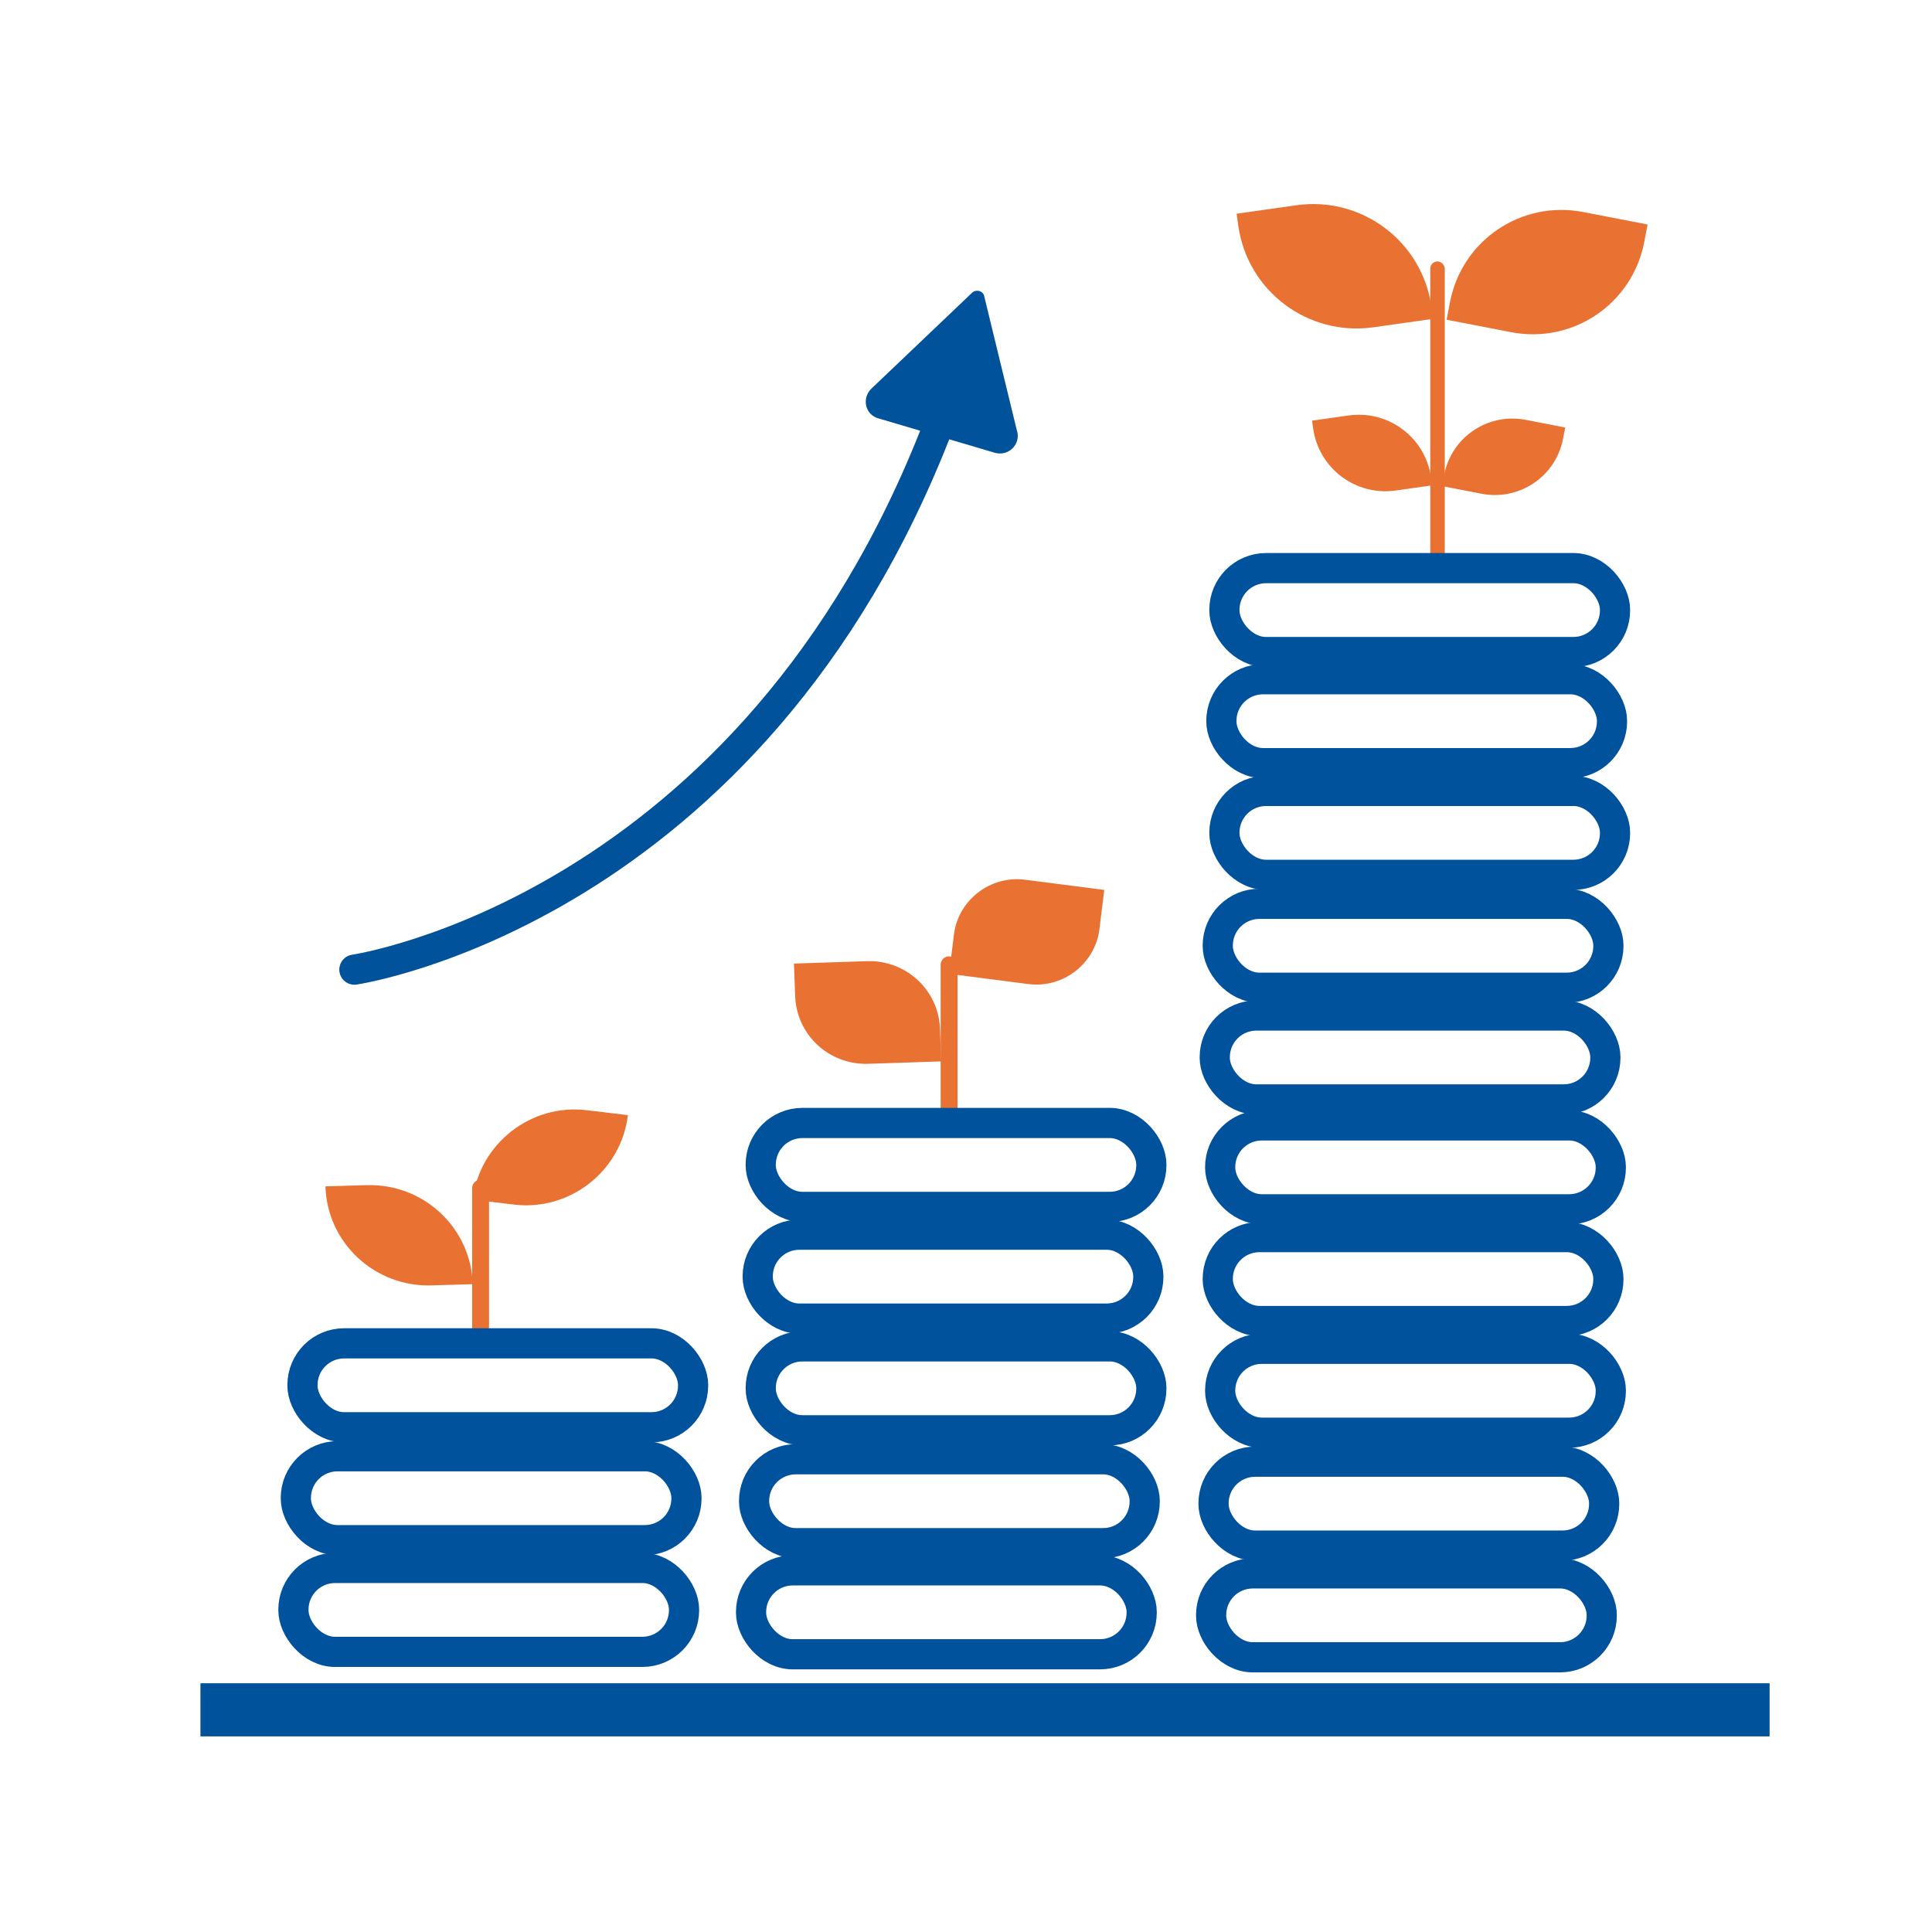
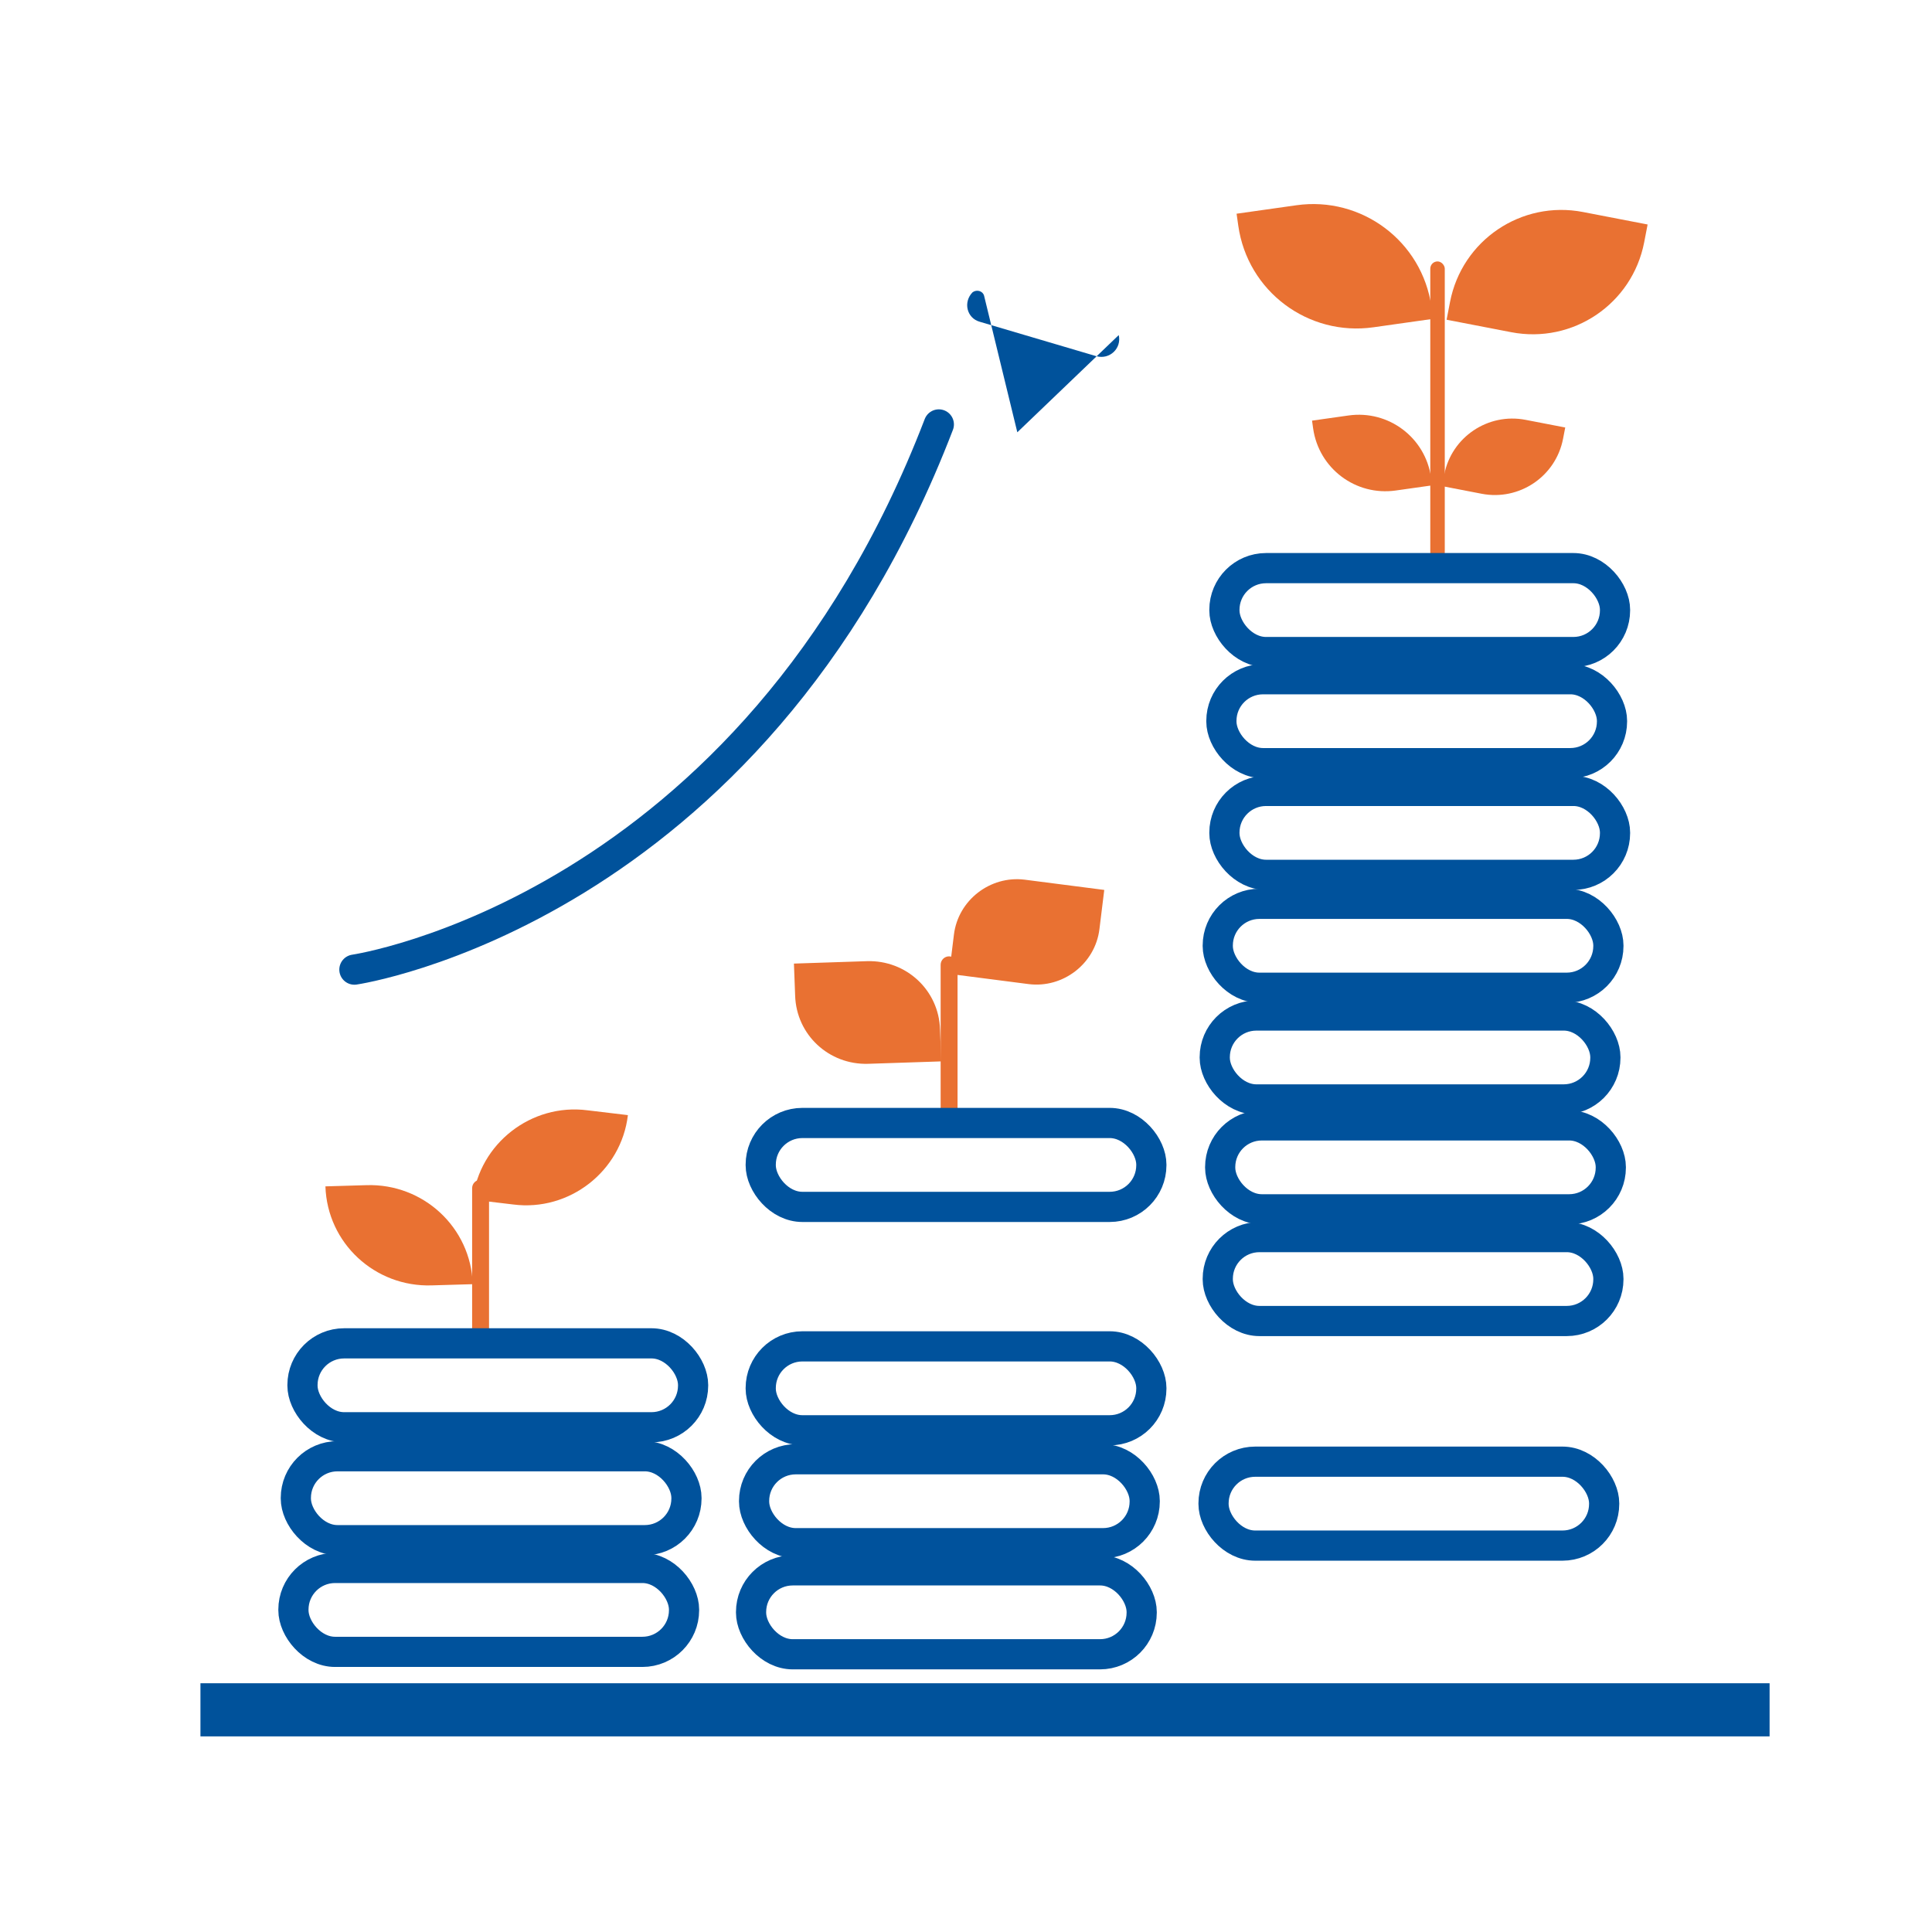
<svg xmlns="http://www.w3.org/2000/svg" id="Layer_1" data-name="Layer 1" viewBox="0 0 32 32">
  <defs>
    <style>
      .cls-1 {
        stroke: #00529c;
      }

      .cls-1, .cls-2 {
        fill: none;
        stroke-miterlimit: 10;
        stroke-width: .5px;
      }

      .cls-2 {
        stroke: #00529b;
        stroke-linecap: round;
      }

      .cls-3 {
        fill: #00529b;
      }

      .cls-4 {
        fill: #e97132;
      }
    </style>
  </defs>
-   <path class="cls-3" d="M16.85,7.16l-.55-2.26c-.02-.08-.12-.11-.19-.06l-1.68,1.6c-.16.16-.1.43.12.49l1.93.57c.22.06.42-.13.37-.35Z" />
+   <path class="cls-3" d="M16.85,7.16l-.55-2.26c-.02-.08-.12-.11-.19-.06c-.16.16-.1.43.12.49l1.93.57c.22.06.42-.13.37-.35Z" />
  <rect class="cls-3" x="3.32" y="27.88" width="25.99" height=".88" />
-   <rect class="cls-1" x="20.06" y="26.06" width="6.47" height="1.39" rx=".69" ry=".69" />
  <rect class="cls-1" x="20.1" y="24.21" width="6.47" height="1.39" rx=".69" ry=".69" />
-   <rect class="cls-1" x="20.21" y="22.34" width="6.47" height="1.39" rx=".69" ry=".69" />
  <rect class="cls-1" x="20.17" y="20.49" width="6.47" height="1.39" rx=".69" ry=".69" />
  <rect class="cls-1" x="20.21" y="18.64" width="6.47" height="1.39" rx=".69" ry=".69" />
  <rect class="cls-1" x="20.12" y="16.82" width="6.47" height="1.39" rx=".69" ry=".69" />
  <rect class="cls-1" x="20.17" y="14.97" width="6.47" height="1.39" rx=".69" ry=".69" />
  <rect class="cls-1" x="20.28" y="13.1" width="6.47" height="1.39" rx=".69" ry=".69" />
  <rect class="cls-1" x="20.23" y="11.25" width="6.47" height="1.39" rx=".69" ry=".69" />
  <g>
    <path class="cls-4" d="M7.83,21.27l-.68.02c-.94.03-1.73-.7-1.76-1.64h0s.68-.02.68-.02c.94-.03,1.73.7,1.76,1.64h0Z" />
    <path class="cls-4" d="M10.4,18.47l-.67-.08c-.93-.12-1.79.55-1.9,1.48h0s.67.08.67.08c.93.12,1.79-.55,1.9-1.48h0Z" />
    <rect class="cls-4" x="7.82" y="19.54" width=".28" height="2.69" rx=".14" ry=".14" />
  </g>
  <g>
    <path class="cls-4" d="M15.59,17.58l-1.21.04c-.65.02-1.19-.48-1.21-1.13l-.02-.53,1.21-.04c.65-.02,1.19.48,1.21,1.13l.02.53Z" />
    <path class="cls-4" d="M18.29,14.74l-1.32-.17c-.57-.07-1.1.34-1.17.91l-.08.65,1.32.17c.57.07,1.1-.34,1.17-.91l.08-.65Z" />
    <rect class="cls-4" x="15.58" y="15.84" width=".28" height="2.69" rx=".14" ry=".14" />
  </g>
  <rect class="cls-4" x="23.69" y="4.33" width=".24" height="4.94" rx=".12" ry=".12" />
  <path class="cls-4" d="M21.82,6.83h.61c.67,0,1.21.54,1.21,1.21v.13h-.61c-.67,0-1.21-.54-1.21-1.21v-.13h0Z" transform="translate(-.83 3.26) rotate(-8.05)" />
  <path class="cls-4" d="M25.15,6.89h.67v.19c0,.64-.52,1.15-1.15,1.15h-.67v-.19c0-.64.52-1.15,1.15-1.15Z" transform="translate(1.88 -4.58) rotate(10.93)" />
  <path class="cls-4" d="M20.62,3.32h1c1.09,0,1.98.88,1.98,1.98v.2h-1c-1.09,0-1.98-.88-1.98-1.98v-.2h0Z" transform="translate(-.4 3.14) rotate(-8.05)" />
  <path class="cls-4" d="M26.02,3.42h1.09v.3c0,1.04-.84,1.88-1.88,1.88h-1.09v-.3c0-1.04.84-1.88,1.88-1.88Z" transform="translate(1.32 -4.78) rotate(10.93)" />
  <rect class="cls-1" x="4.86" y="25.97" width="6.47" height="1.39" rx=".69" ry=".69" />
  <rect class="cls-1" x="4.9" y="24.12" width="6.47" height="1.39" rx=".69" ry=".69" />
  <rect class="cls-1" x="5.01" y="22.25" width="6.47" height="1.39" rx=".69" ry=".69" />
  <rect class="cls-1" x="12.44" y="26.01" width="6.47" height="1.39" rx=".69" ry=".69" />
  <rect class="cls-1" x="12.49" y="24.17" width="6.47" height="1.39" rx=".69" ry=".69" />
  <rect class="cls-1" x="12.6" y="22.3" width="6.47" height="1.39" rx=".69" ry=".69" />
-   <rect class="cls-1" x="12.55" y="20.45" width="6.47" height="1.39" rx=".69" ry=".69" />
  <rect class="cls-1" x="12.6" y="18.6" width="6.47" height="1.39" rx=".69" ry=".69" />
  <rect class="cls-1" x="20.28" y="9.41" width="6.47" height="1.39" rx=".69" ry=".69" />
  <path class="cls-2" d="M5.87,16.06s6.58-.96,9.68-9.03" />
</svg>